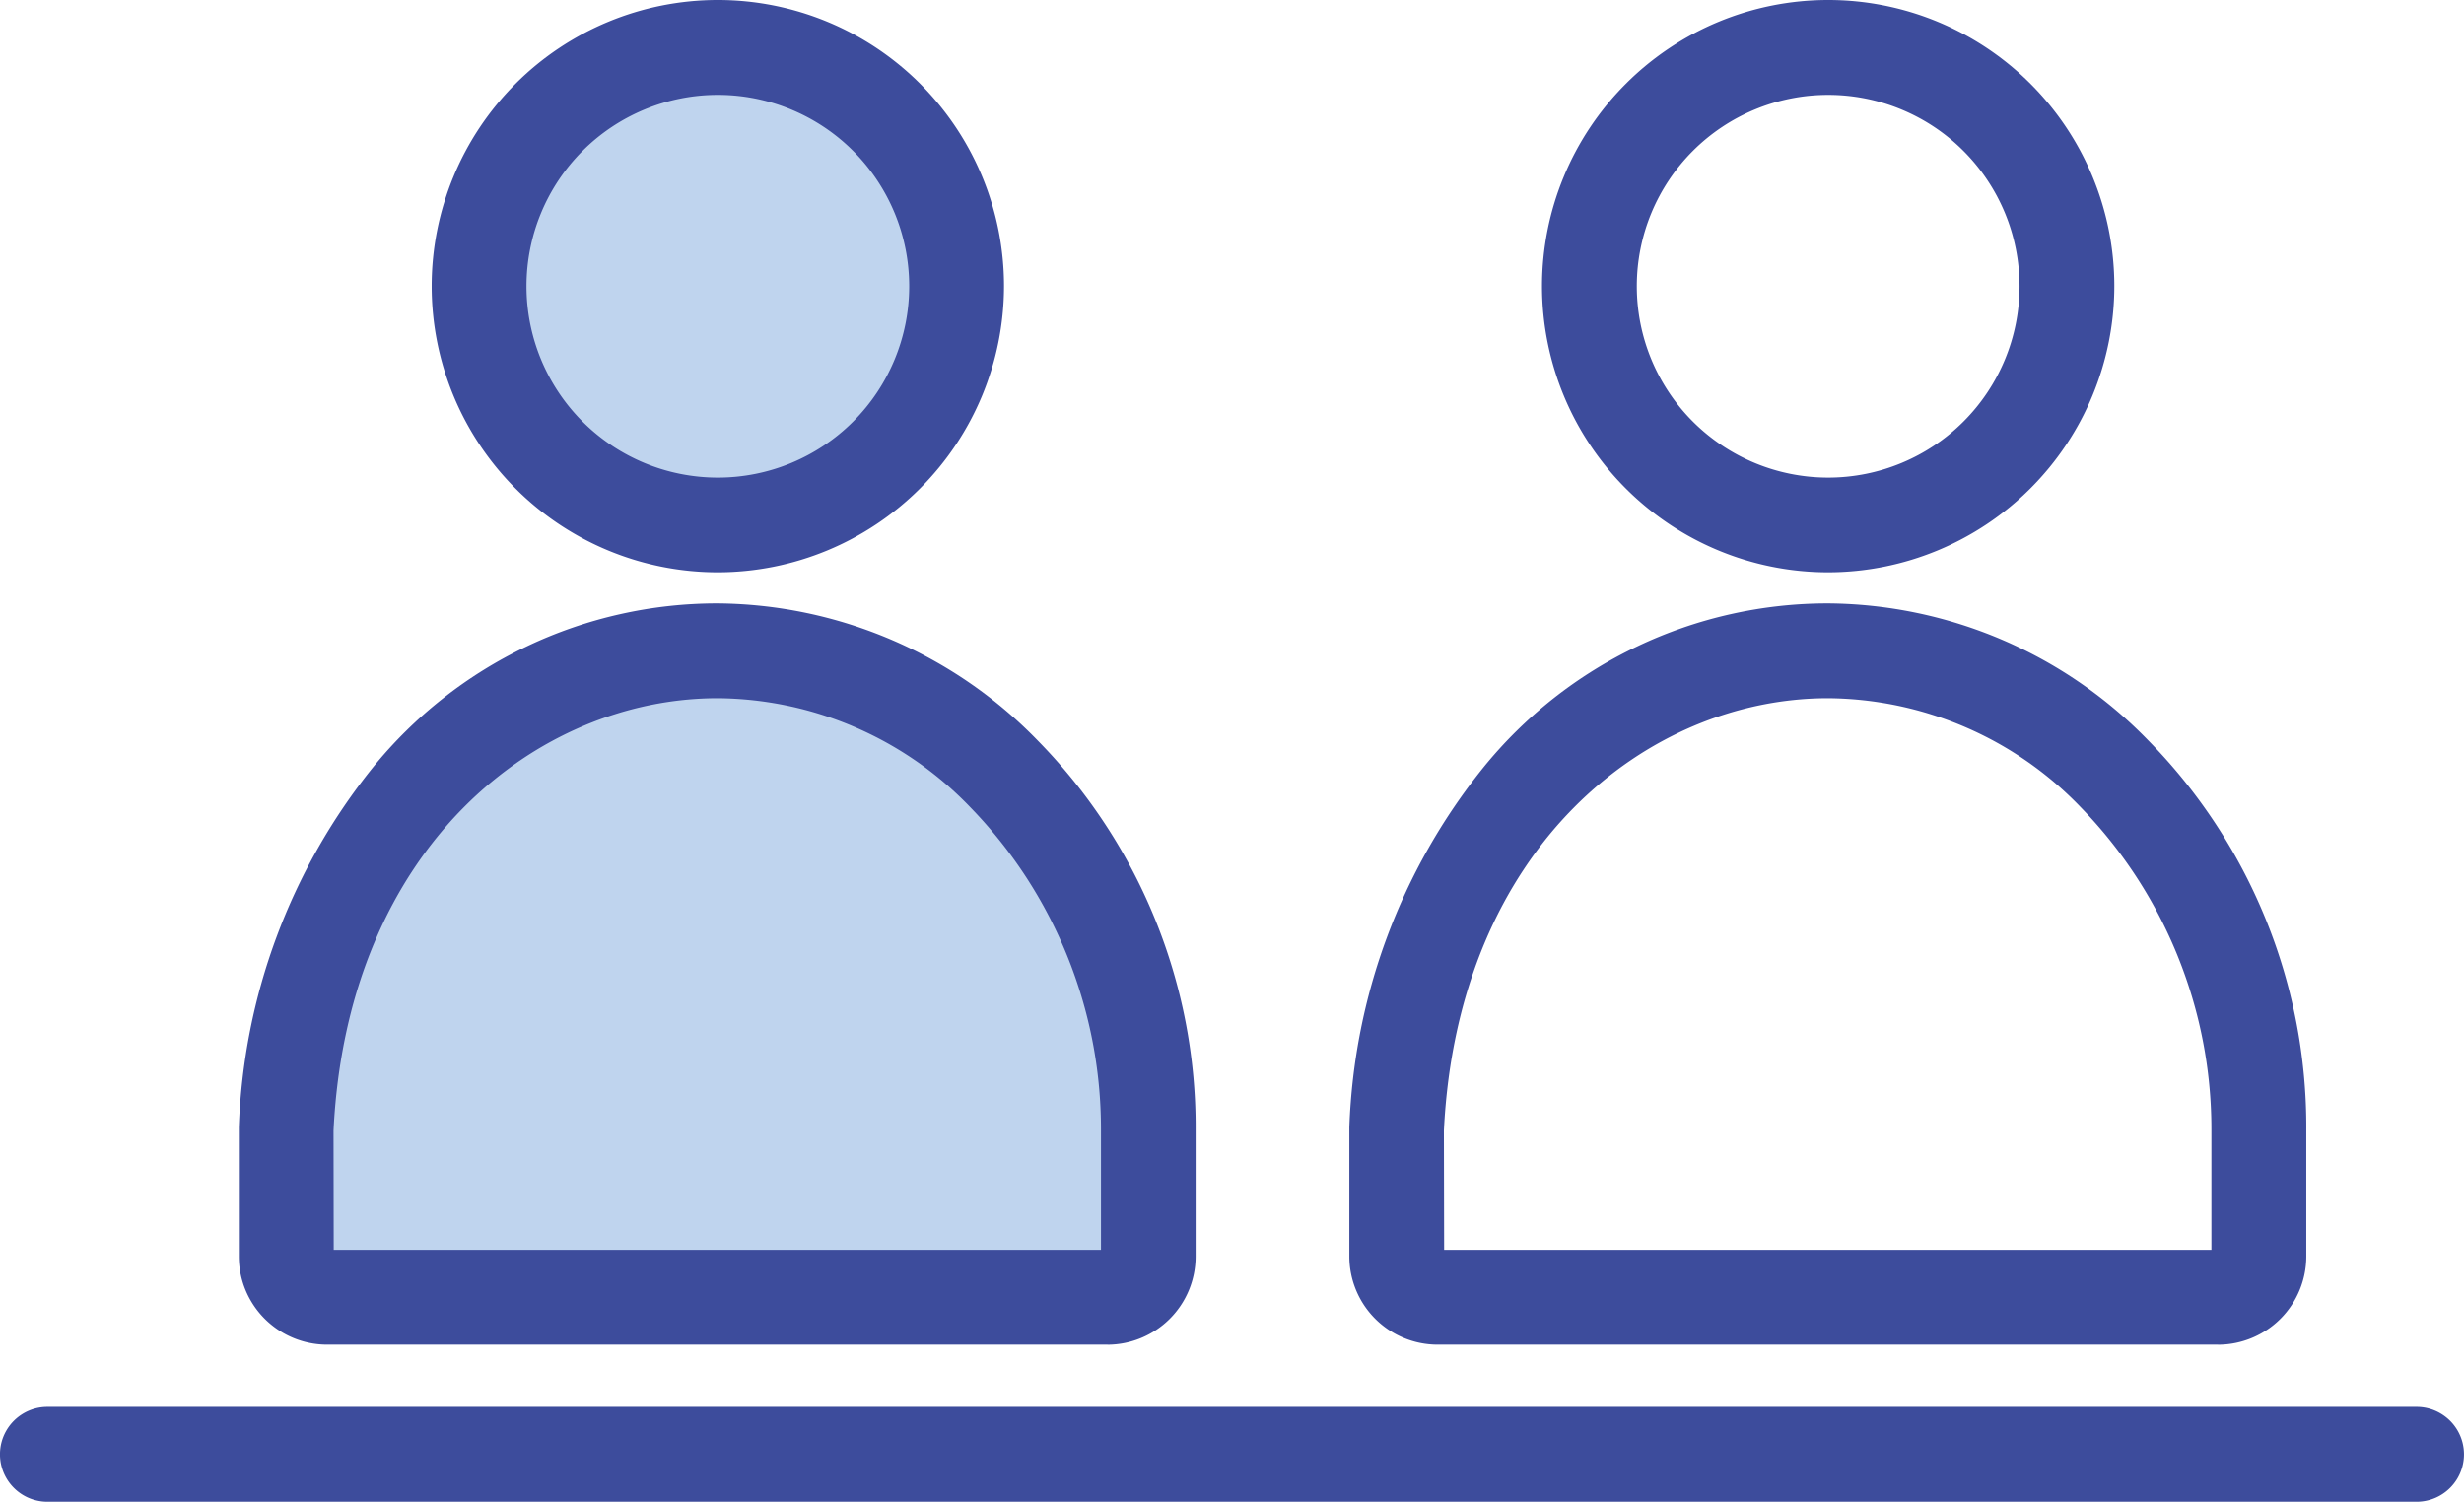
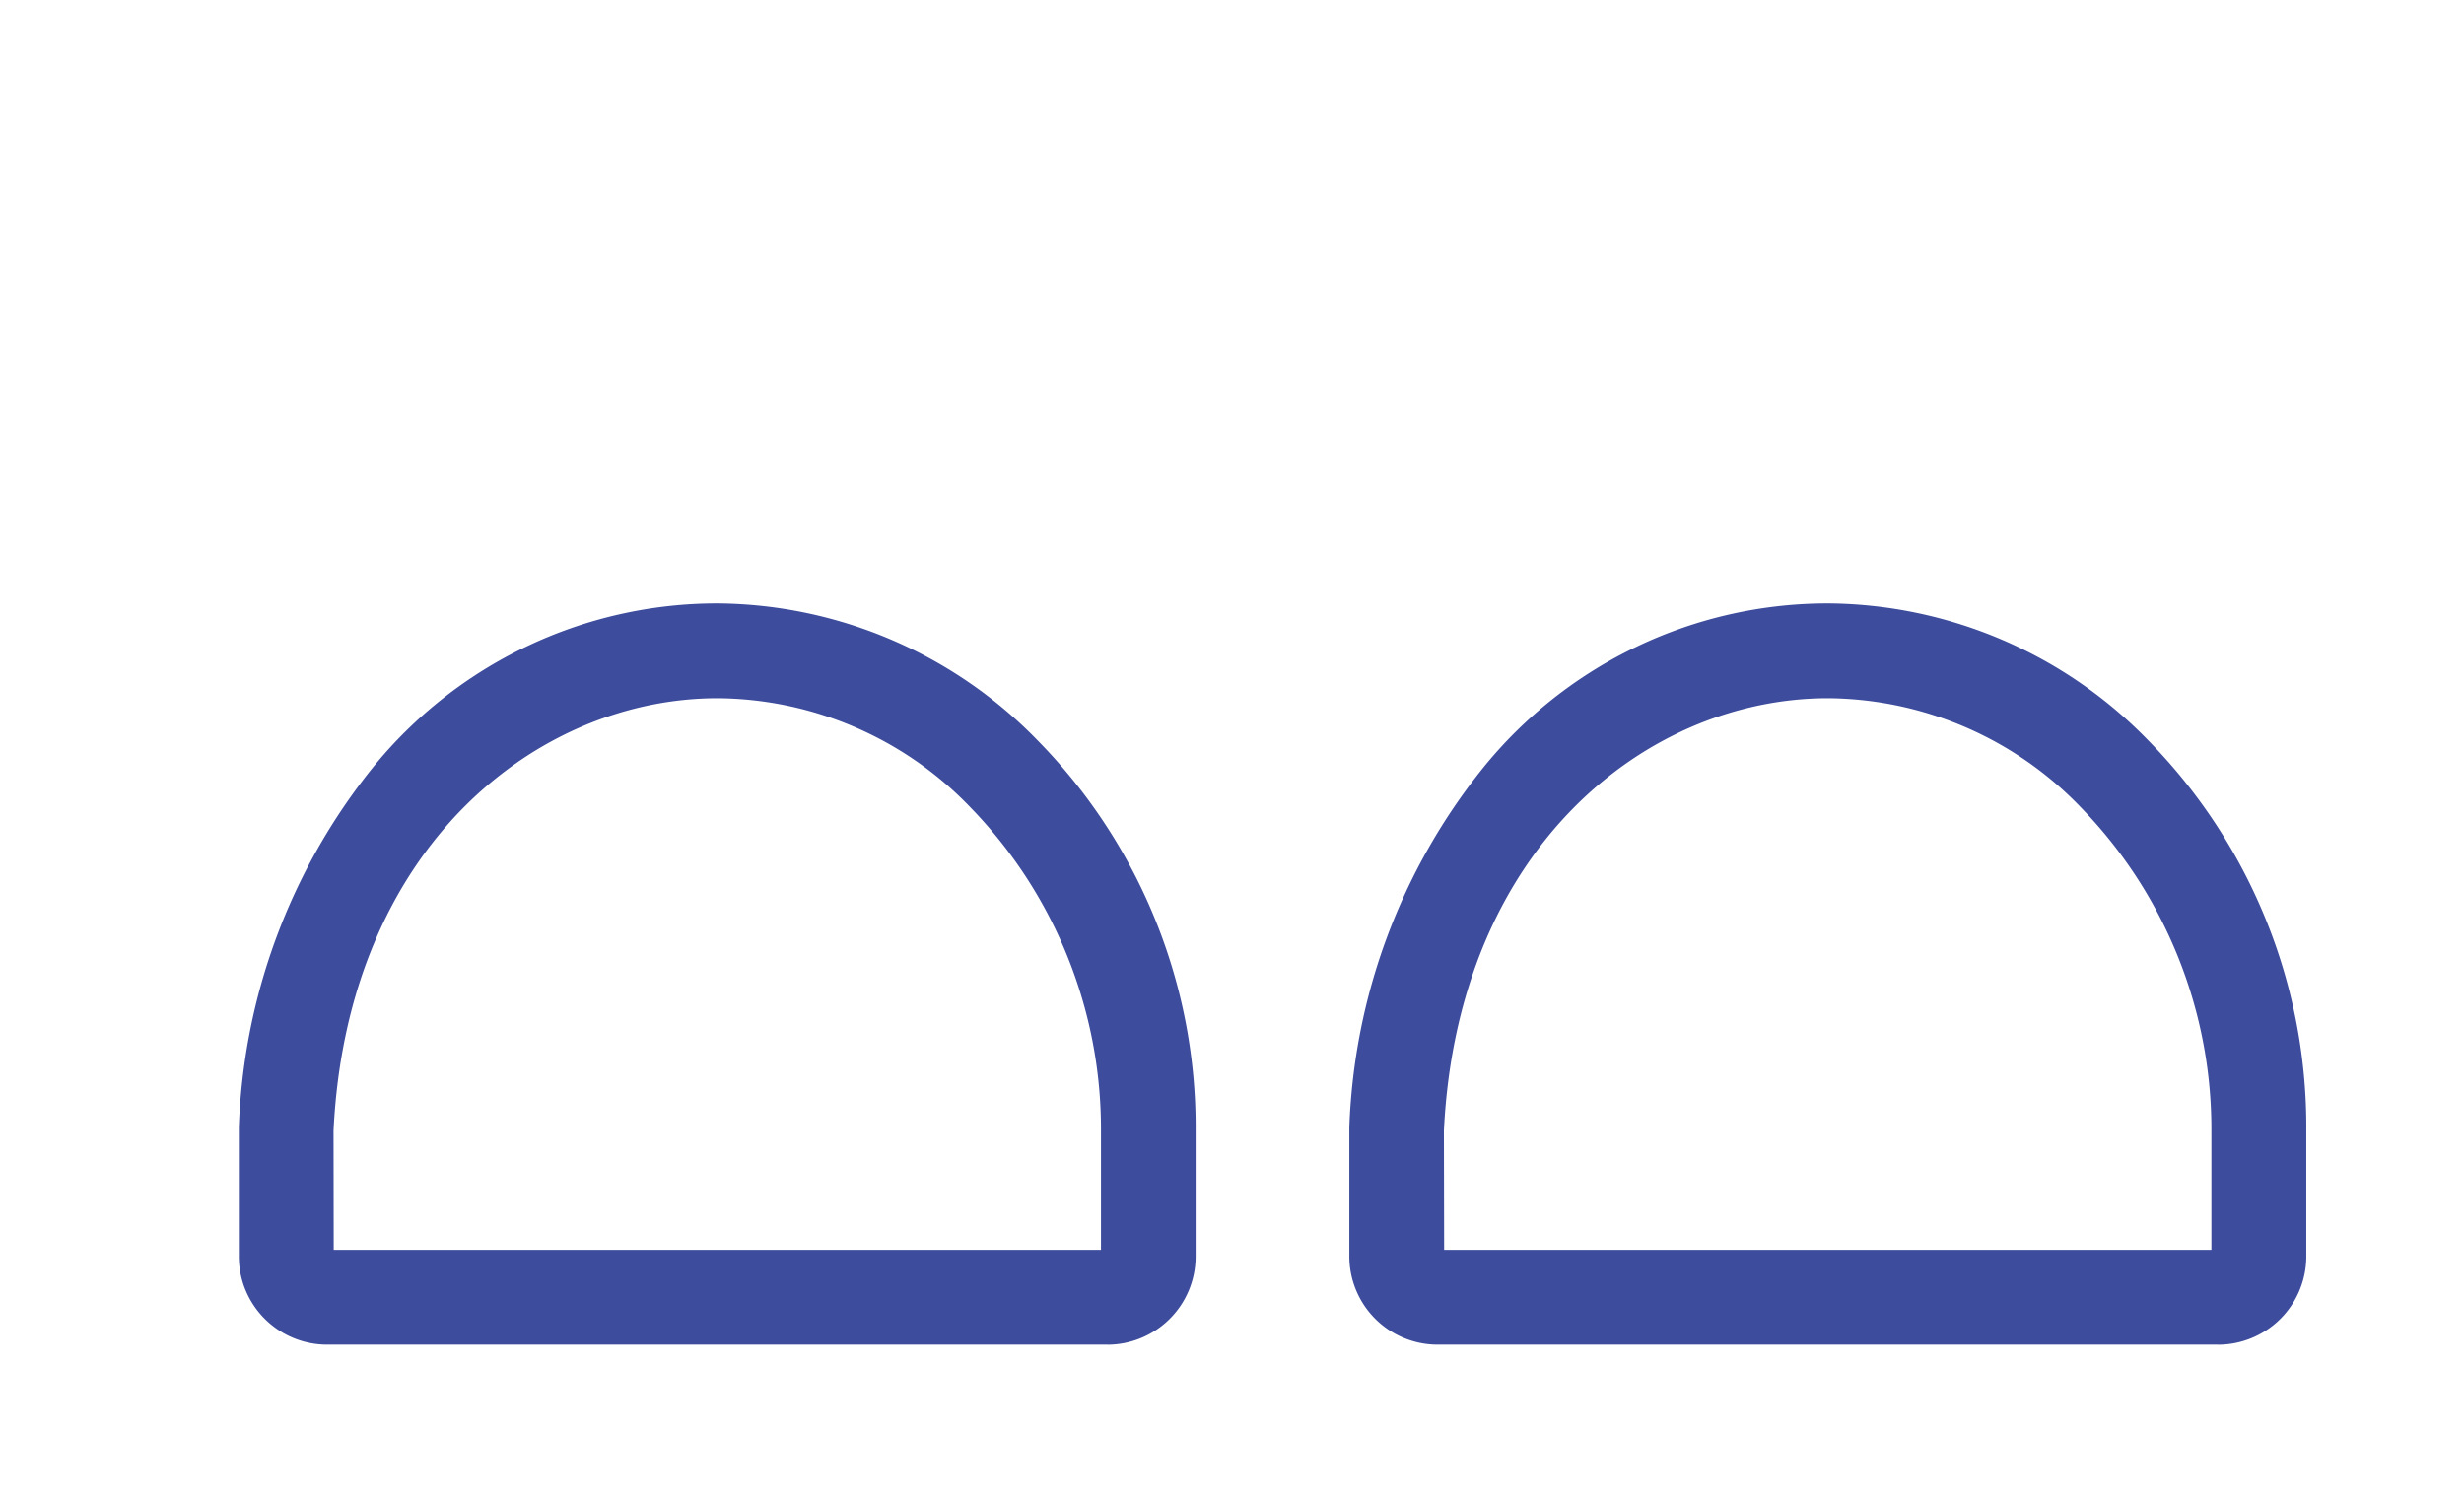
<svg xmlns="http://www.w3.org/2000/svg" width="52.792" height="32.176" viewBox="0 0 52.792 32.176">
  <defs>
    <clipPath id="a">
      <rect width="52.792" height="32.176" fill="none" />
    </clipPath>
  </defs>
  <g clip-path="url(#a)">
-     <path d="M69.888,11.021a5.115,5.115,0,1,1-5.115-5.115,5.115,5.115,0,0,1,5.115,5.115" transform="translate(-49.394 -4.89)" fill="#bfd4ee" />
-     <path d="M59.885,12.261A6.131,6.131,0,1,1,66.016,6.13a6.138,6.138,0,0,1-6.131,6.131m0-10.229a4.1,4.1,0,1,0,4.1,4.1,4.1,4.1,0,0,0-4.1-4.1" transform="translate(-44.505 0.001)" fill="#3d4c9c" />
-     <path d="M53.245,94.891a.874.874,0,0,0,.874-.874V91.3c.026-5.275-3.919-10.258-9.225-10.258-5.547,0-9,4.983-9.246,10.258v2.719a.874.874,0,0,0,.874.874Z" transform="translate(-29.514 -67.096)" fill="#bfd4ee" />
    <path d="M48.355,91.017H31.632a1.893,1.893,0,0,1-1.891-1.891V86.408c0-.016,0-.032,0-.048a13.033,13.033,0,0,1,2.871-7.709A9.5,9.5,0,0,1,40,75.134a9.652,9.652,0,0,1,6.854,2.935,11.811,11.811,0,0,1,3.387,8.345v2.713a1.893,1.893,0,0,1-1.891,1.891M31.774,88.985H48.213V86.408a9.9,9.9,0,0,0-2.8-6.906A7.575,7.575,0,0,0,40,77.166c-3.867,0-7.932,3.183-8.23,9.266Z" transform="translate(-24.624 -62.206)" fill="#3d4c9c" />
-     <path d="M198.139,12.261A6.131,6.131,0,1,1,204.27,6.13a6.138,6.138,0,0,1-6.131,6.131m0-10.229a4.1,4.1,0,1,0,4.1,4.1,4.1,4.1,0,0,0-4.1-4.1" transform="translate(-158.97 0.001)" fill="#3d4c9c" />
    <path d="M186.61,91.017H169.887A1.893,1.893,0,0,1,168,89.127V86.408c0-.016,0-.032,0-.048a13.032,13.032,0,0,1,2.871-7.709,9.5,9.5,0,0,1,7.391-3.517,9.651,9.651,0,0,1,6.854,2.935,11.811,11.811,0,0,1,3.387,8.345v2.713a1.893,1.893,0,0,1-1.891,1.891m-16.581-2.033h16.439V86.408a9.9,9.9,0,0,0-2.8-6.906,7.576,7.576,0,0,0-5.414-2.336c-3.867,0-7.932,3.183-8.23,9.266Z" transform="translate(-139.09 -62.206)" fill="#3d4c9c" />
-     <path d="M51.775,177.219H1.016a1.016,1.016,0,0,1,0-2.033H51.775a1.016,1.016,0,0,1,0,2.033" transform="translate(0 -145.042)" fill="#3d4c9c" />
  </g>
</svg>